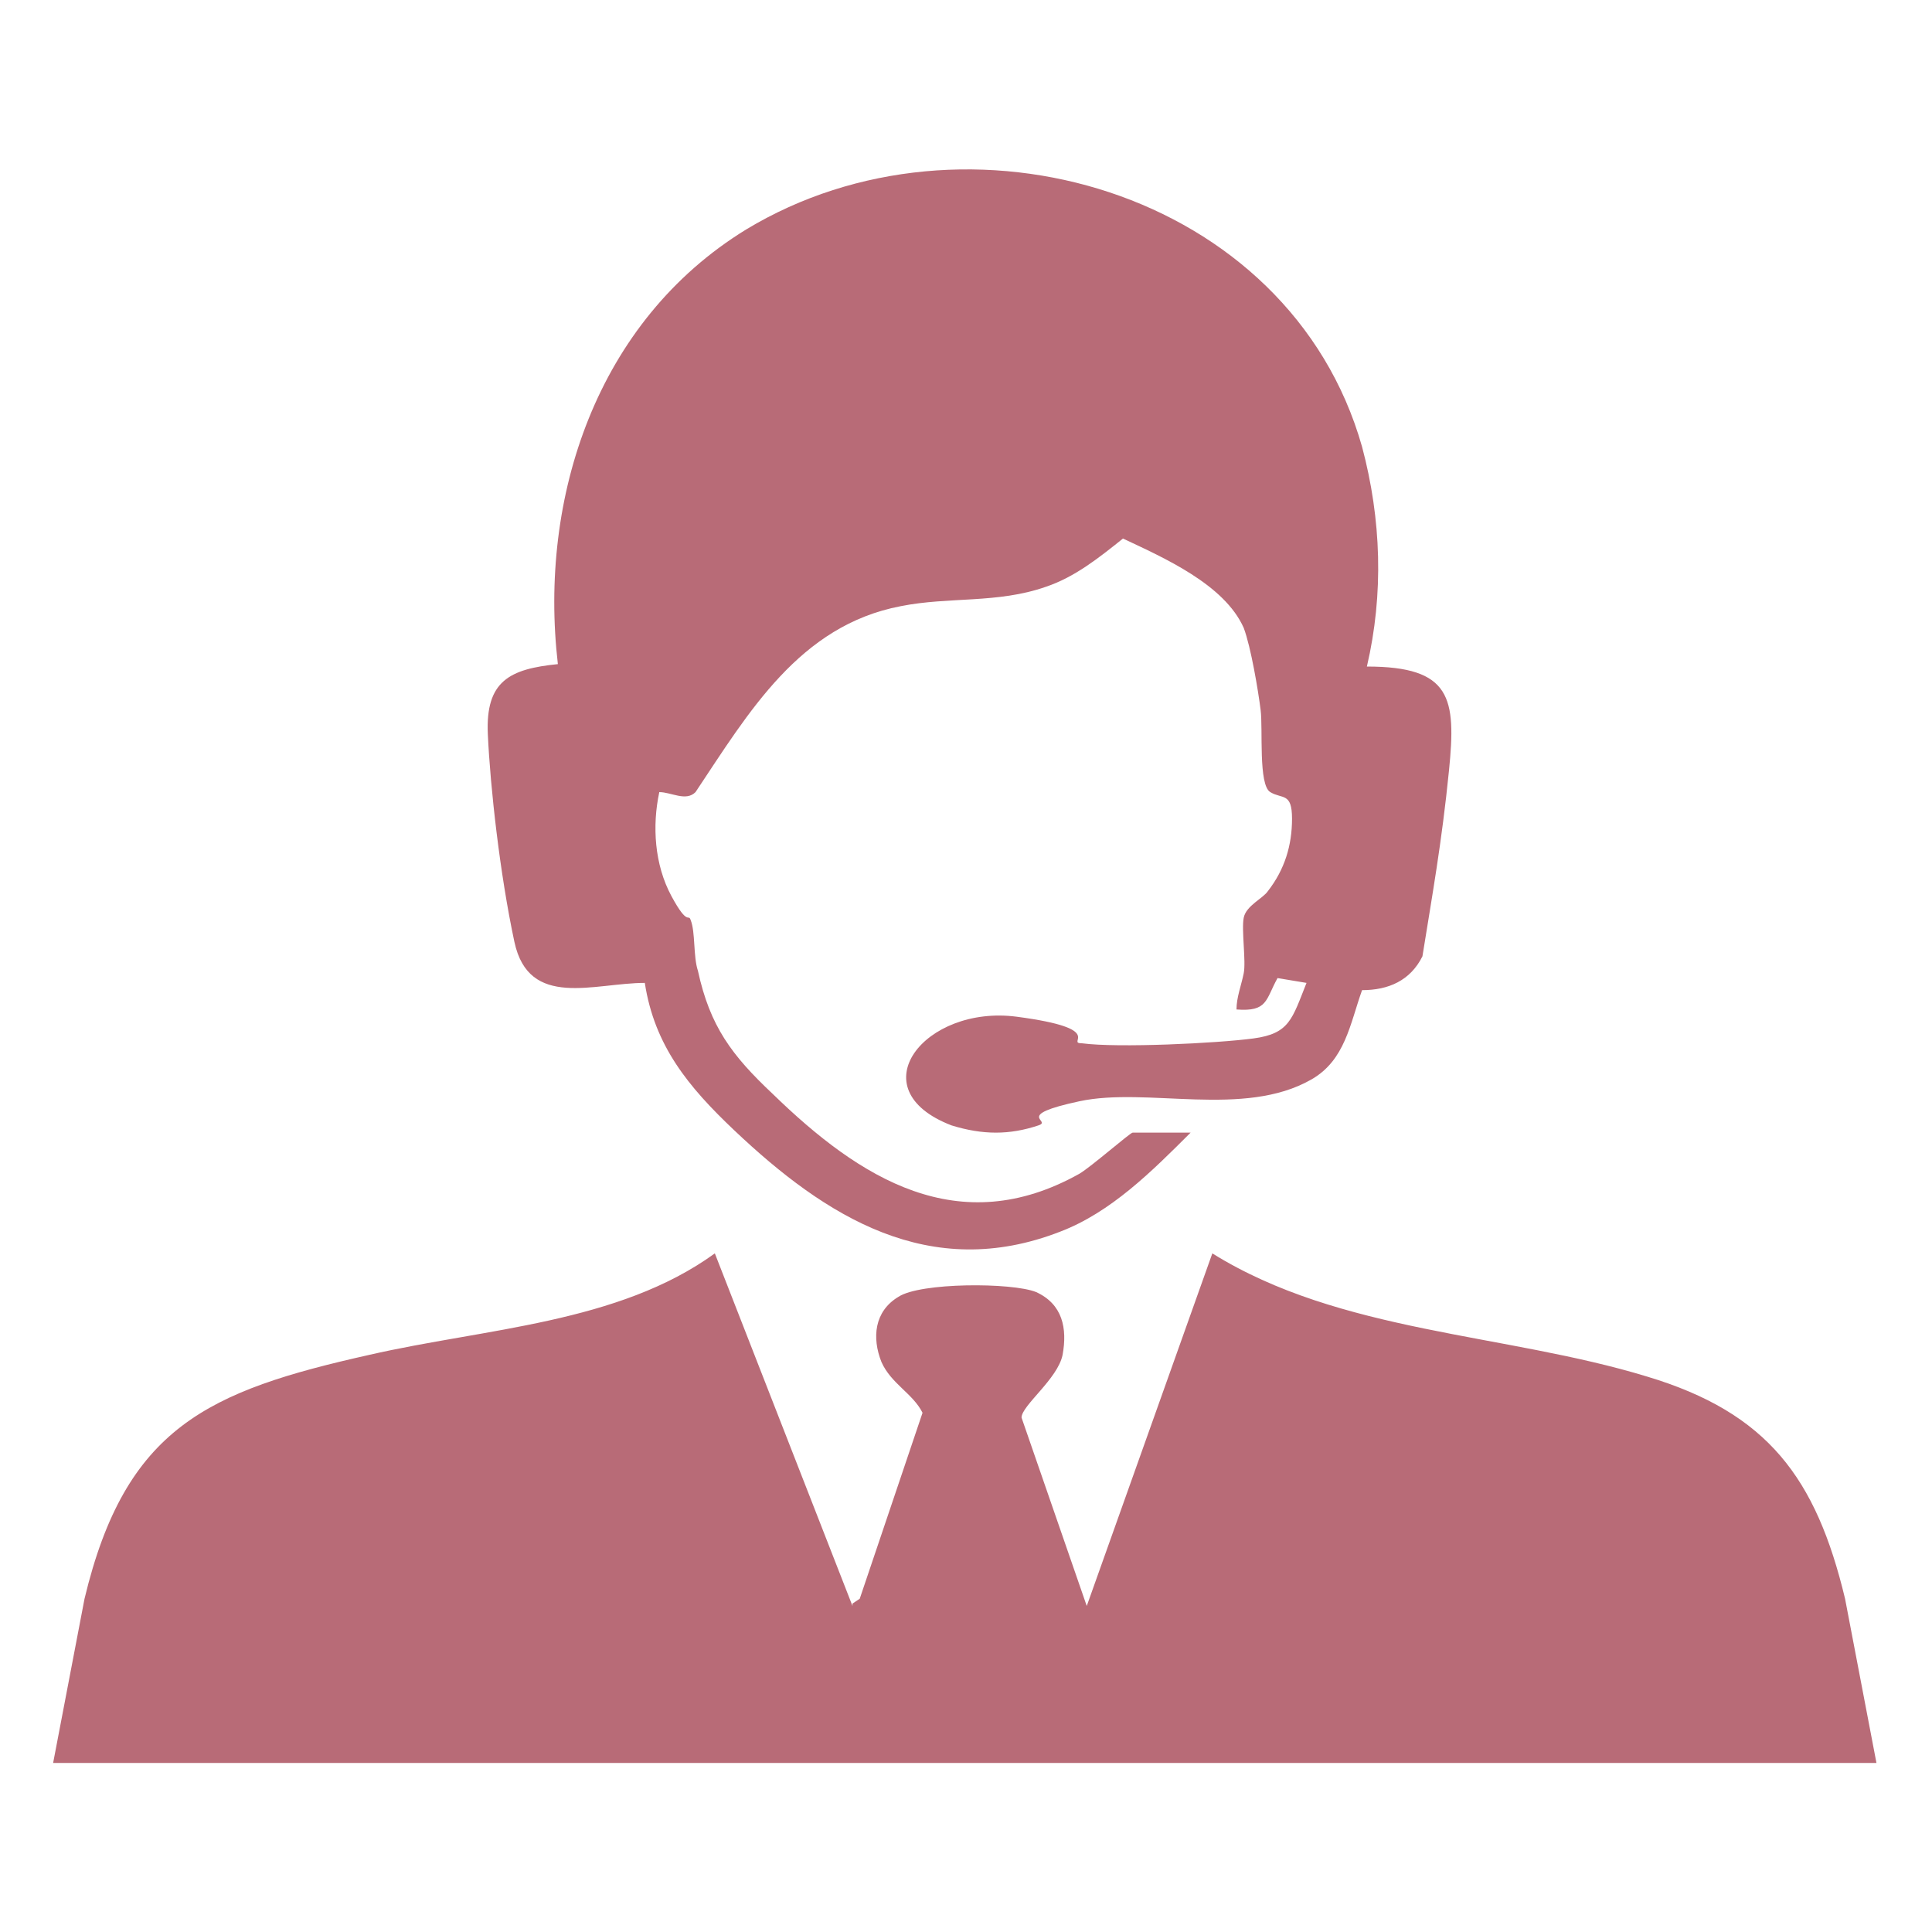
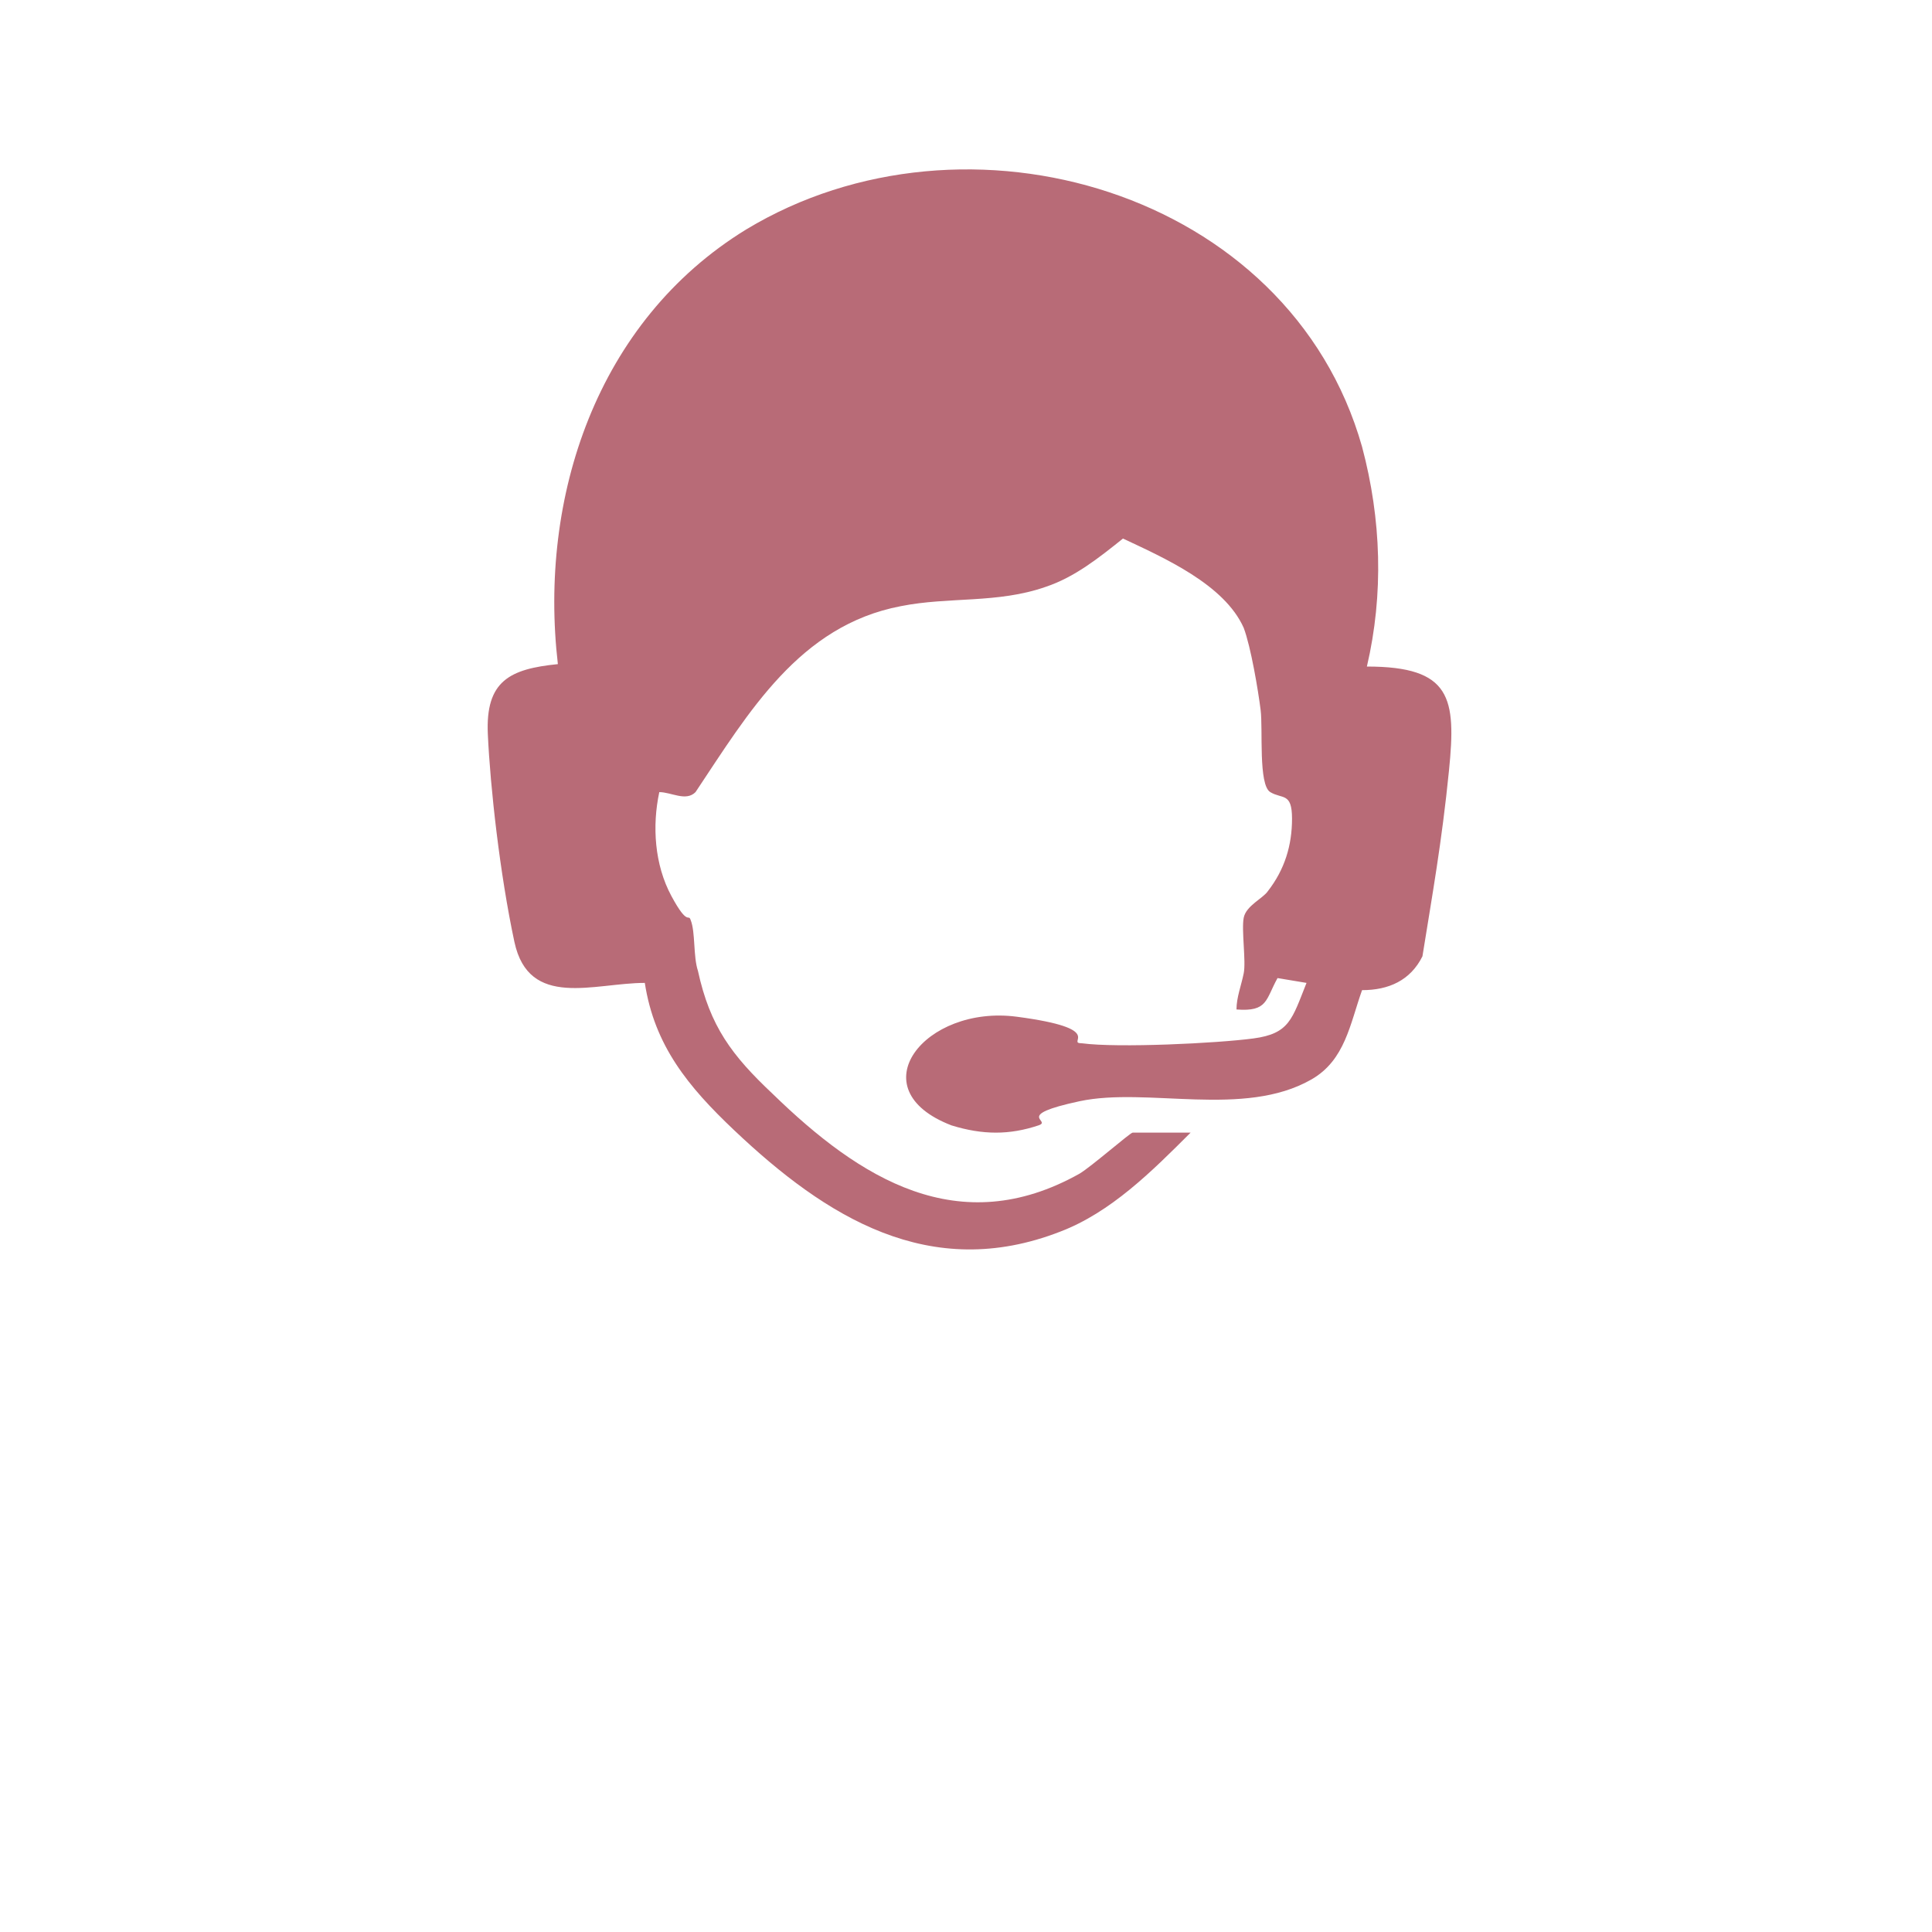
<svg xmlns="http://www.w3.org/2000/svg" viewBox="0 0 80 80" version="1.1" id="Layer_1">
  <defs>
    <style>
      .st0 {
        fill: #b86b77;
      }
    </style>
  </defs>
  <path d="M49.3,46.9c-1.6,1.6-3.3,3.3-5.4,4.1-5.4,2.1-9.7-.6-13.5-4.2-1.9-1.8-3.3-3.5-3.7-6.1-2.1,0-4.8,1.1-5.4-1.7s-1-6.4-1.1-8.6.9-2.7,2.9-2.9c-.8-6.9,1.6-14.2,7.8-18,9.1-5.5,22.5-1.6,25.5,9,.8,3,.9,6.1.2,9.1,3.5,0,3.7,1.3,3.4,4.3s-.7,5.2-1.1,7.7c-.5,1-1.4,1.4-2.5,1.4-.5,1.4-.7,2.9-2.1,3.7-2.8,1.6-6.8.3-9.6.9s-1.1.8-1.7,1c-1.2.4-2.3.4-3.6,0-3.9-1.5-1.1-5,2.7-4.5s2,1.1,2.7,1.1c1.5.2,5.6,0,7.1-.2s1.6-.8,2.2-2.3l-1.2-.2c-.5.9-.4,1.4-1.7,1.3,0-.5.2-1,.3-1.5s-.1-1.8,0-2.3.8-.8,1-1.1c.7-.9,1-1.9,1-3s-.4-.8-.9-1.1-.3-2.6-.4-3.4-.4-2.6-.7-3.4c-.8-1.8-3.3-2.9-5-3.7-1,.8-2,1.6-3.2,2-2,.7-4,.4-6,.8-4.2.8-6.3,4.4-8.5,7.7-.4.4-1,0-1.5,0-.3,1.4-.2,3,.5,4.3s.7.7.8,1c.2.5.1,1.5.3,2.1.5,2.3,1.4,3.5,3.1,5.1,3.6,3.5,7.7,6.1,12.7,3.3.5-.3,2.1-1.7,2.2-1.7h2.7Z" class="st0" />
-   <path d="M35.3,66.5l-5.7-14.6c-4,2.9-9.5,3.1-14.3,4.2-6.7,1.5-10.1,3-11.8,10.1l-1.3,6.8h75.5l-1.3-6.8c-1.2-5-3.2-7.7-8.2-9.2-5.9-1.8-12.7-1.8-18-5.1l-5.2,14.6-2.7-7.8c0-.5,1.5-1.6,1.7-2.6.2-1.1,0-2.1-1.1-2.6-1-.4-4.8-.4-5.7.2-1,.6-1.1,1.7-.7,2.7.4.9,1.3,1.3,1.7,2.1l-2.6,7.7-.3.2Z" class="st0" />
</svg>